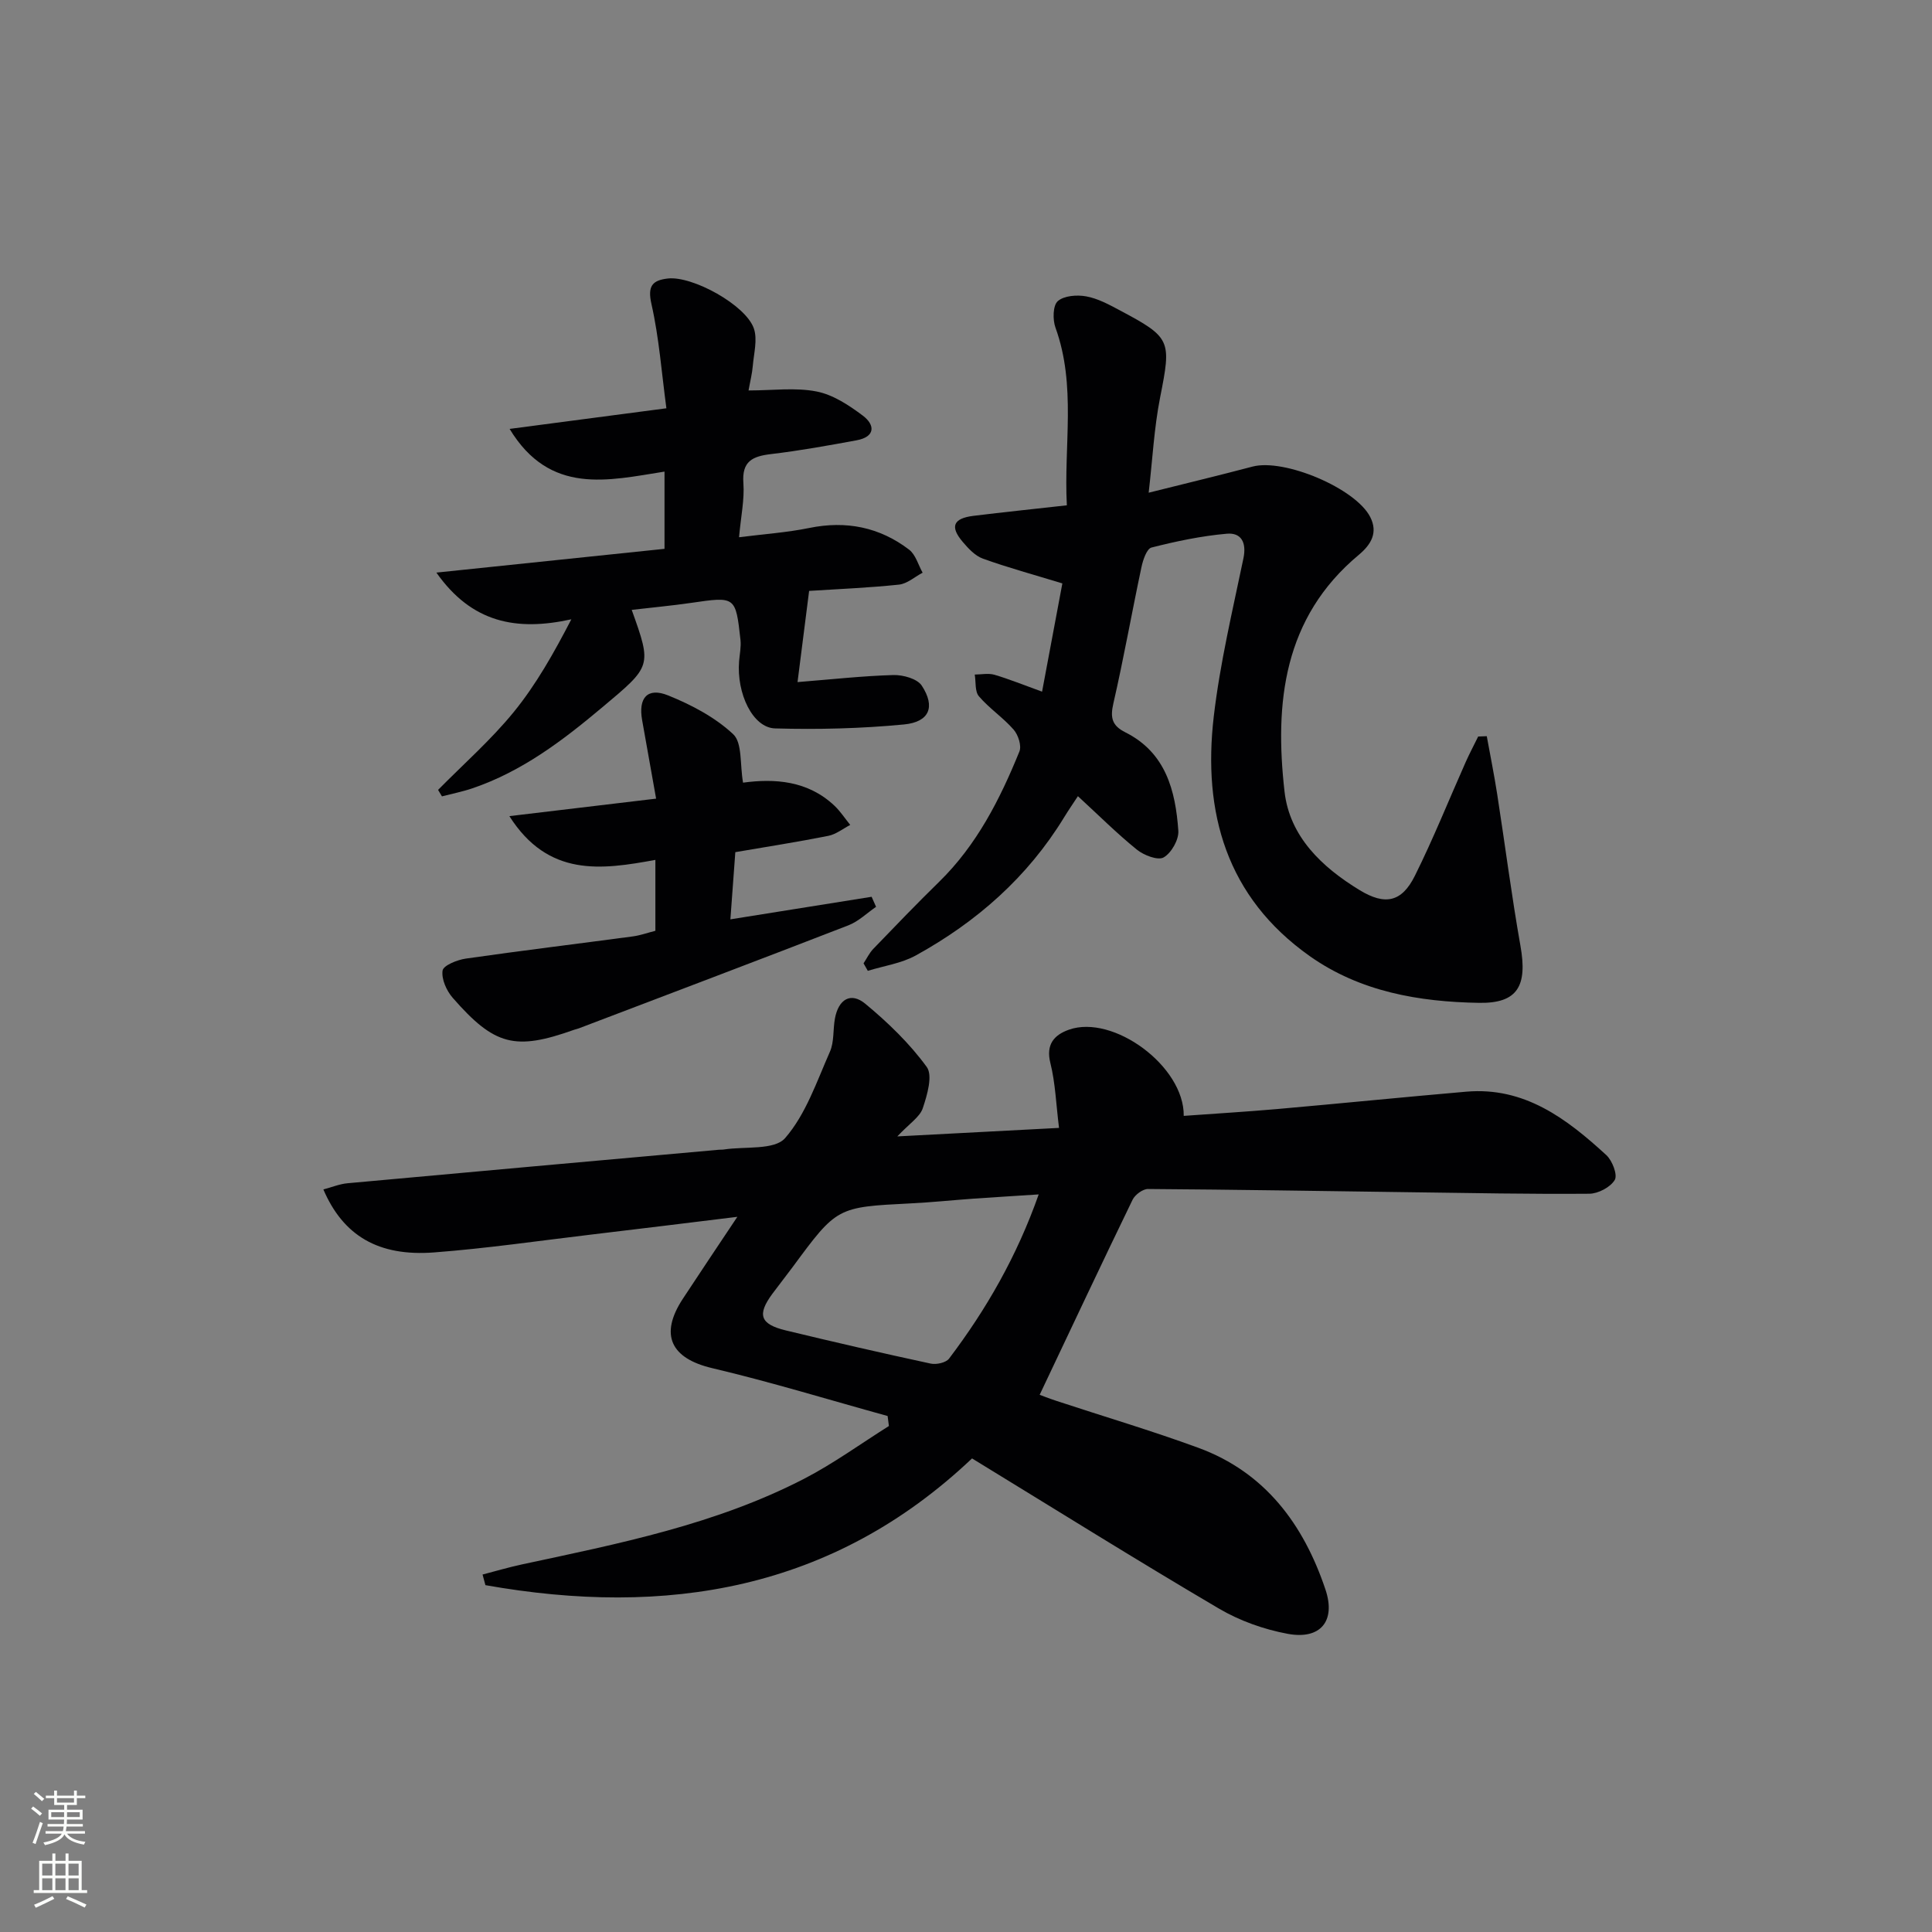
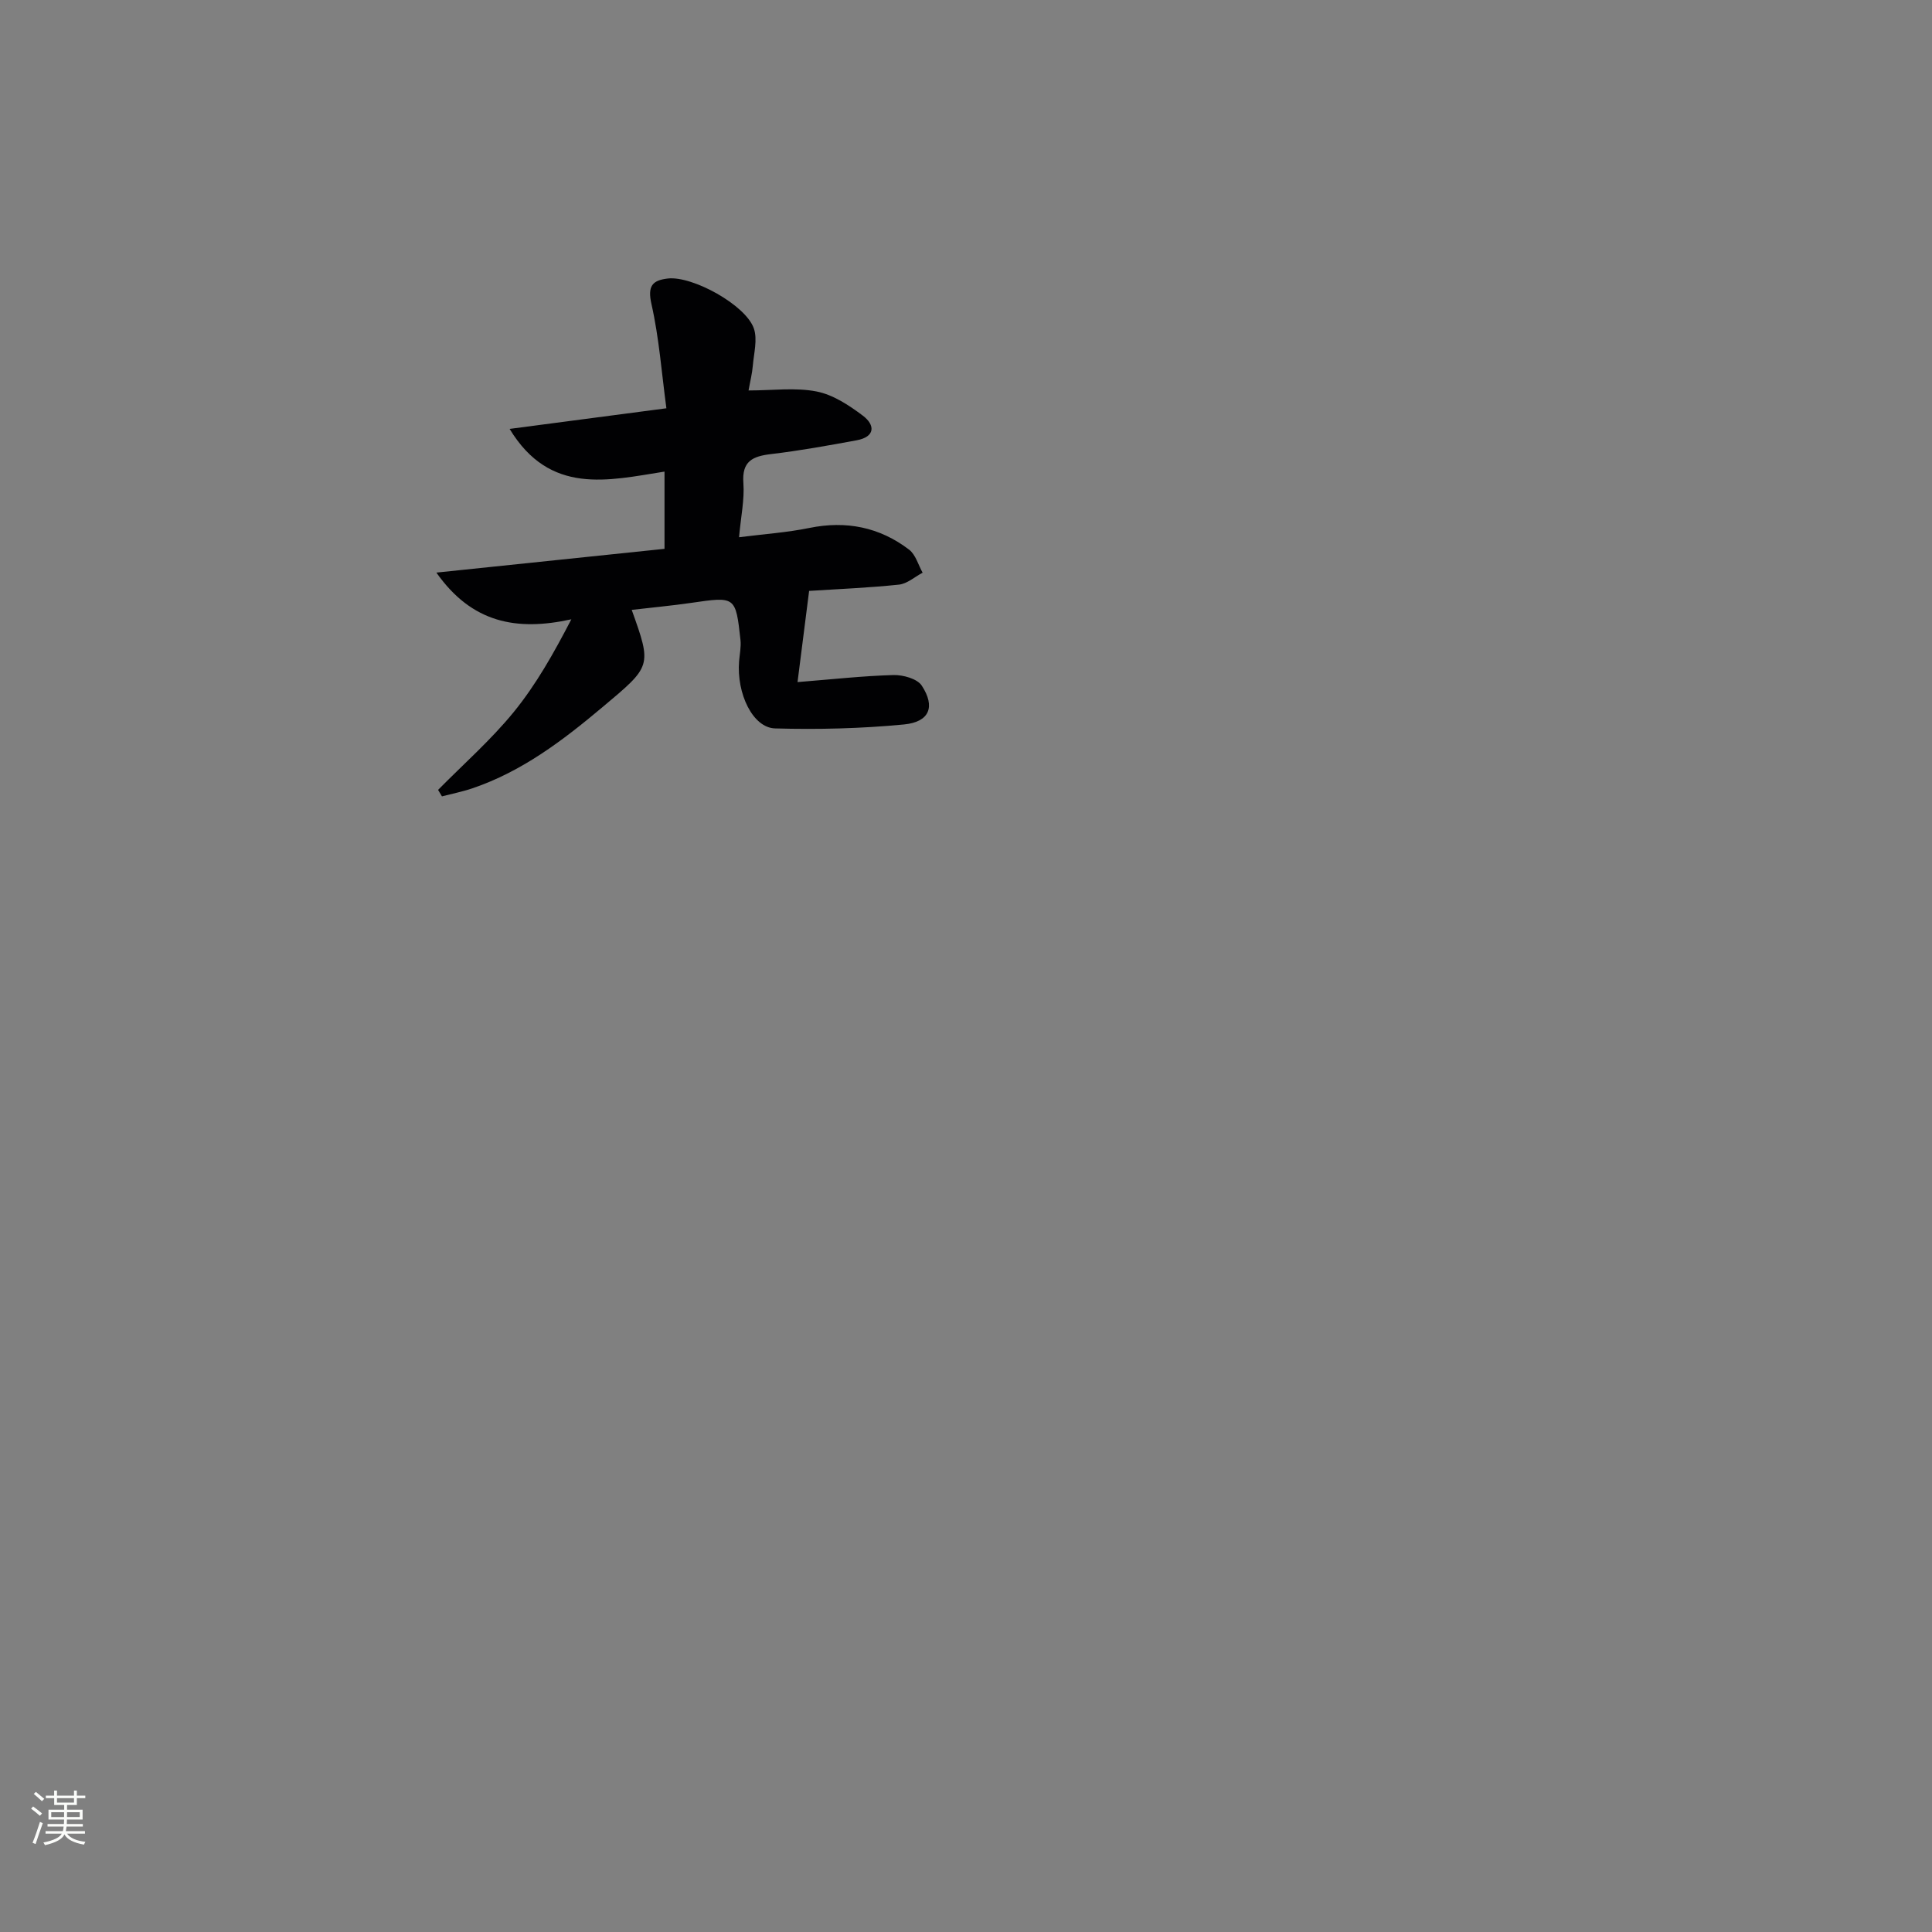
<svg xmlns="http://www.w3.org/2000/svg" enable-background="new 0 0 400 400" viewBox="0 0 400 400">
  <rect x="0" y="0" width="400" height="400" fill="#808080" stroke="none" />
  <g fill="#010103">
-     <path d="m183.77 293.17c-12.1-3.34-24.11-7.03-36.32-9.91-8.55-2.02-10.98-6.89-6.07-14.37 3.52-5.37 7.11-10.7 11.28-16.96-10.8 1.32-20.45 2.52-30.12 3.66-10.88 1.29-21.74 2.88-32.66 3.71-11.53.88-18.82-3.45-22.93-13.04 1.73-.45 3.34-1.13 4.99-1.28 25.64-2.35 51.29-4.64 76.93-6.94.33-.03.67.01 1-.05 4.35-.67 10.47.18 12.68-2.36 4.29-4.93 6.54-11.7 9.27-17.87.91-2.04.62-4.58 1.04-6.87.73-4 3.28-5.56 6.28-3.08 4.68 3.87 9.18 8.21 12.73 13.09 1.29 1.77.09 5.83-.82 8.55-.62 1.83-2.74 3.14-5.27 5.83 11.77-.62 22.22-1.17 33.48-1.76-.62-4.98-.76-9.31-1.79-13.42-.98-3.9.82-5.84 3.83-6.91 9.17-3.25 23.91 7.56 23.78 17.84 6.46-.47 12.89-.85 19.3-1.41 13.07-1.15 26.13-2.47 39.2-3.6 12.06-1.04 20.8 5.61 28.99 13.13 1.24 1.14 2.37 4.09 1.75 5.14-.89 1.51-3.43 2.84-5.27 2.86-12.32.1-24.64-.15-36.95-.31-18.14-.24-36.28-.55-54.42-.67-1.08-.01-2.68 1.18-3.19 2.22-6.43 13.25-12.69 26.58-19.24 40.39.34.12 1.94.76 3.57 1.29 9.76 3.22 19.63 6.14 29.28 9.68 13.85 5.08 21.81 15.9 26.32 29.34 2.21 6.58-1.08 10.42-7.79 9.18-4.93-.91-9.97-2.7-14.28-5.24-17.05-10.03-33.83-20.52-51.1-31.08-28.88 27.36-63.34 32.87-100.75 26.24-.2-.73-.39-1.47-.59-2.2 2.73-.71 5.43-1.51 8.18-2.1 19.97-4.28 40.05-8.25 58.4-17.73 6.1-3.16 11.71-7.25 17.55-10.92-.1-.68-.18-1.38-.27-2.07zm31.28-45.88c-5.09.33-9.37.59-13.65.89-4.3.31-8.59.76-12.89.97-15.23.77-15.23.74-24.4 13.18-1.38 1.87-2.83 3.68-4.21 5.55-3.18 4.32-2.54 6.28 2.8 7.57 9.97 2.41 19.97 4.71 30 6.87 1.17.25 3.15-.19 3.79-1.03 7.73-10.21 14.05-21.21 18.56-34z" />
-     <path d="m237.82 102.01c7.7-1.93 14.62-3.59 21.51-5.41 6.53-1.72 21.31 4.47 24.36 10.44 1.64 3.22.21 5.68-2.36 7.83-15.63 13.02-17.47 30.65-15.38 49.03 1.06 9.3 7.73 15.63 15.53 20.38 5.29 3.23 8.74 2.51 11.46-2.97 3.84-7.71 7.04-15.73 10.55-23.61.79-1.76 1.7-3.47 2.55-5.21.59-.02 1.19-.05 1.78-.07.72 3.98 1.53 7.96 2.15 11.96 1.63 10.47 2.97 20.99 4.82 31.43 1.47 8.26-.52 11.96-8.58 11.82-12.4-.21-24.58-2.29-35.03-9.67-17.27-12.21-22.21-29.72-19.88-49.65 1.29-11 3.88-21.85 6.14-32.72.68-3.3-.47-5.35-3.44-5.09-5.25.46-10.47 1.56-15.59 2.86-.99.25-1.77 2.57-2.08 4.05-2 9.4-3.67 18.87-5.82 28.23-.68 2.95-.29 4.6 2.48 5.98 8.36 4.19 10.39 12.06 10.97 20.38.13 1.85-1.44 4.6-3.04 5.52-1.19.68-4.09-.44-5.54-1.61-4.12-3.33-7.89-7.1-12.21-11.07-.95 1.45-1.94 2.88-2.85 4.37-7.57 12.4-18.11 21.66-30.7 28.6-2.99 1.65-6.62 2.16-9.95 3.19-.29-.52-.59-1.03-.88-1.55.66-1 1.19-2.13 2-2.98 4.51-4.68 9.01-9.37 13.66-13.91 7.79-7.62 12.59-17.09 16.61-26.98.48-1.19-.25-3.44-1.2-4.52-2.17-2.49-5.03-4.38-7.18-6.89-.87-1.01-.61-2.98-.87-4.51 1.36-.01 2.82-.32 4.07.04 3 .88 5.91 2.07 9.87 3.5 1.5-8.01 2.94-15.68 4.2-22.41-5.98-1.83-11.29-3.27-16.45-5.13-1.61-.58-3.02-2.1-4.18-3.47-2.69-3.16-1.97-4.87 2.22-5.39 6.24-.77 12.49-1.41 19.34-2.18-.66-12.45 2-24.76-2.36-36.8-.59-1.64-.54-4.57.48-5.47 1.29-1.14 3.97-1.34 5.88-.99 2.39.43 4.68 1.67 6.87 2.84 10.77 5.72 10.78 6.23 8.43 18.14-1.24 6.3-1.56 12.76-2.36 19.67z" />
    <path d="m105.51 88.8c10.82-1.42 21.05-2.77 32.46-4.27-.99-7.34-1.51-14.57-3.09-21.56-.85-3.76.17-4.94 3.4-5.31 5.09-.57 16.13 5.49 17.8 10.35.78 2.28 0 5.13-.22 7.72-.13 1.6-.54 3.18-.88 5.11 5.02 0 9.69-.65 14.07.21 3.41.66 6.71 2.84 9.57 4.99 2.59 1.94 2.63 4.4-1.27 5.12-5.88 1.08-11.76 2.15-17.69 2.85-3.83.45-6.09 1.46-5.75 6 .25 3.4-.51 6.88-.9 11.22 5.21-.66 9.94-.98 14.54-1.92 7.63-1.56 14.55-.18 20.67 4.49 1.36 1.04 1.89 3.15 2.8 4.77-1.63.86-3.2 2.29-4.9 2.47-6.24.66-12.53.91-18.6 1.3-.78 6.15-1.52 11.97-2.4 18.88 7.14-.57 13.49-1.28 19.86-1.46 1.99-.05 4.92.76 5.86 2.19 2.87 4.38 1.6 7.53-3.67 8.04-8.85.85-17.81 1.07-26.7.82-4.63-.13-7.99-7.24-7.45-13.9.12-1.47.44-2.96.29-4.4-1-9.08-1.03-9.03-10.22-7.69-4.06.59-8.15.96-12.3 1.45 4.21 11.75 4.1 11.61-6.08 20.16-8.2 6.89-16.63 13.29-26.9 16.78-2.06.7-4.2 1.12-6.31 1.67-.27-.45-.53-.89-.8-1.34 5.27-5.35 10.96-10.35 15.68-16.14 4.63-5.69 8.28-12.18 11.91-19.18-11.39 2.51-20.63.72-27.94-9.67 16.13-1.68 31.52-3.29 47.23-4.92 0-5.27 0-10.33 0-15.99-11.66 1.84-23.72 4.95-32.07-8.84z" />
-     <path d="m181.38 187.75c-1.9 1.3-3.64 3.02-5.73 3.83-18.57 7.2-37.2 14.24-55.81 21.33-.31.12-.64.18-.96.29-12.21 4.35-16.47 3.32-25.14-6.6-1.29-1.47-2.37-3.89-2.11-5.65.16-1.07 3.02-2.22 4.79-2.48 11.5-1.65 23.04-3.05 34.55-4.59 1.6-.21 3.14-.77 4.72-1.17 0-4.9 0-9.51 0-14.68-11.2 2.06-22.18 3.61-30.23-9.06 10.45-1.24 20.24-2.41 30.38-3.62-1.04-5.83-1.96-11.03-2.89-16.23-.83-4.62 1.08-6.87 5.36-5.15 4.84 1.95 9.74 4.53 13.49 8.04 1.91 1.79 1.37 6.21 2.04 10.03 6.51-.88 13.4-.45 18.93 4.78 1.23 1.17 2.18 2.64 3.26 3.97-1.5.78-2.93 1.94-4.52 2.26-6.32 1.26-12.69 2.25-19.27 3.38-.33 4.47-.65 8.86-1.02 13.91 10.14-1.62 19.69-3.15 29.24-4.67.31.69.61 1.39.92 2.08z" />
  </g>
  <path d="m6.44 374.46.42-.45c.65.47 1.27.95 1.85 1.44l-.45.49c-.65-.56-1.25-1.06-1.82-1.48m.93 7.33-.63-.26c.55-1.36 1.05-2.8 1.53-4.33.19.1.38.19.59.27-.47 1.29-.96 2.73-1.49 4.32m-.38-10.38.44-.42c.43.34 1.01.82 1.74 1.44l-.49.49c-.53-.51-1.09-1.01-1.69-1.51m2.5.35h1.72v-1.04h.59v1.04h3.52v-1.04h.59v1.04h1.75v.53h-1.75v1.42h-2.03v.97h3.22v2.03h-3.24c0 .35-.01.66-.03.93h3.32v.53h-3.37c-.03.27-.08.58-.15.94h3.96v.53h-3.71c.67.92 1.93 1.48 3.79 1.68-.13.24-.23.44-.29.59-2.13-.38-3.48-1.08-4.04-2.12-.43.97-1.77 1.72-4.03 2.23-.09-.19-.2-.37-.33-.55 2.1-.42 3.37-1.03 3.81-1.83h-3.36v-.53h3.58c.08-.29.13-.61.16-.94h-3.33v-.53h3.39c.02-.27.04-.58.04-.93h-3.23v-2.03h3.25v-.97h-2.07v-1.42h-1.73zm1.12 3.44v1h2.65c.01-.3.02-.44.01-.4v-.25-.35zm1.19-2h3.52v-.91h-3.52zm4.71 2h-2.63v.59c0 .15-.01.28-.01.4h2.64z" fill="#fbfcfa" />
-   <path d="m13.56 383.74h.63v1.52h2.72v6.07h1.13v.6h-11.06v-.6h1.13v-6.07h2.73v-1.52h.63v1.52h2.1v-1.52zm-2.69 8.83.38.56c-1.24.63-2.53 1.25-3.85 1.85-.1-.21-.21-.42-.34-.63 1.37-.55 2.63-1.15 3.81-1.78m-2.13-4.27h2.1v-2.45h-2.1zm0 3.04h2.1v-2.46h-2.1zm2.72-3.04h2.1v-2.45h-2.1zm0 3.04h2.1v-2.46h-2.1zm6.07 3.6c-1.41-.71-2.7-1.3-3.86-1.78l.35-.56c1.45.62 2.75 1.19 3.88 1.72zm-1.25-9.09h-2.1v2.45h2.1zm-2.09 5.49h2.1v-2.46h-2.1z" fill="#fbfcfa" />
</svg>